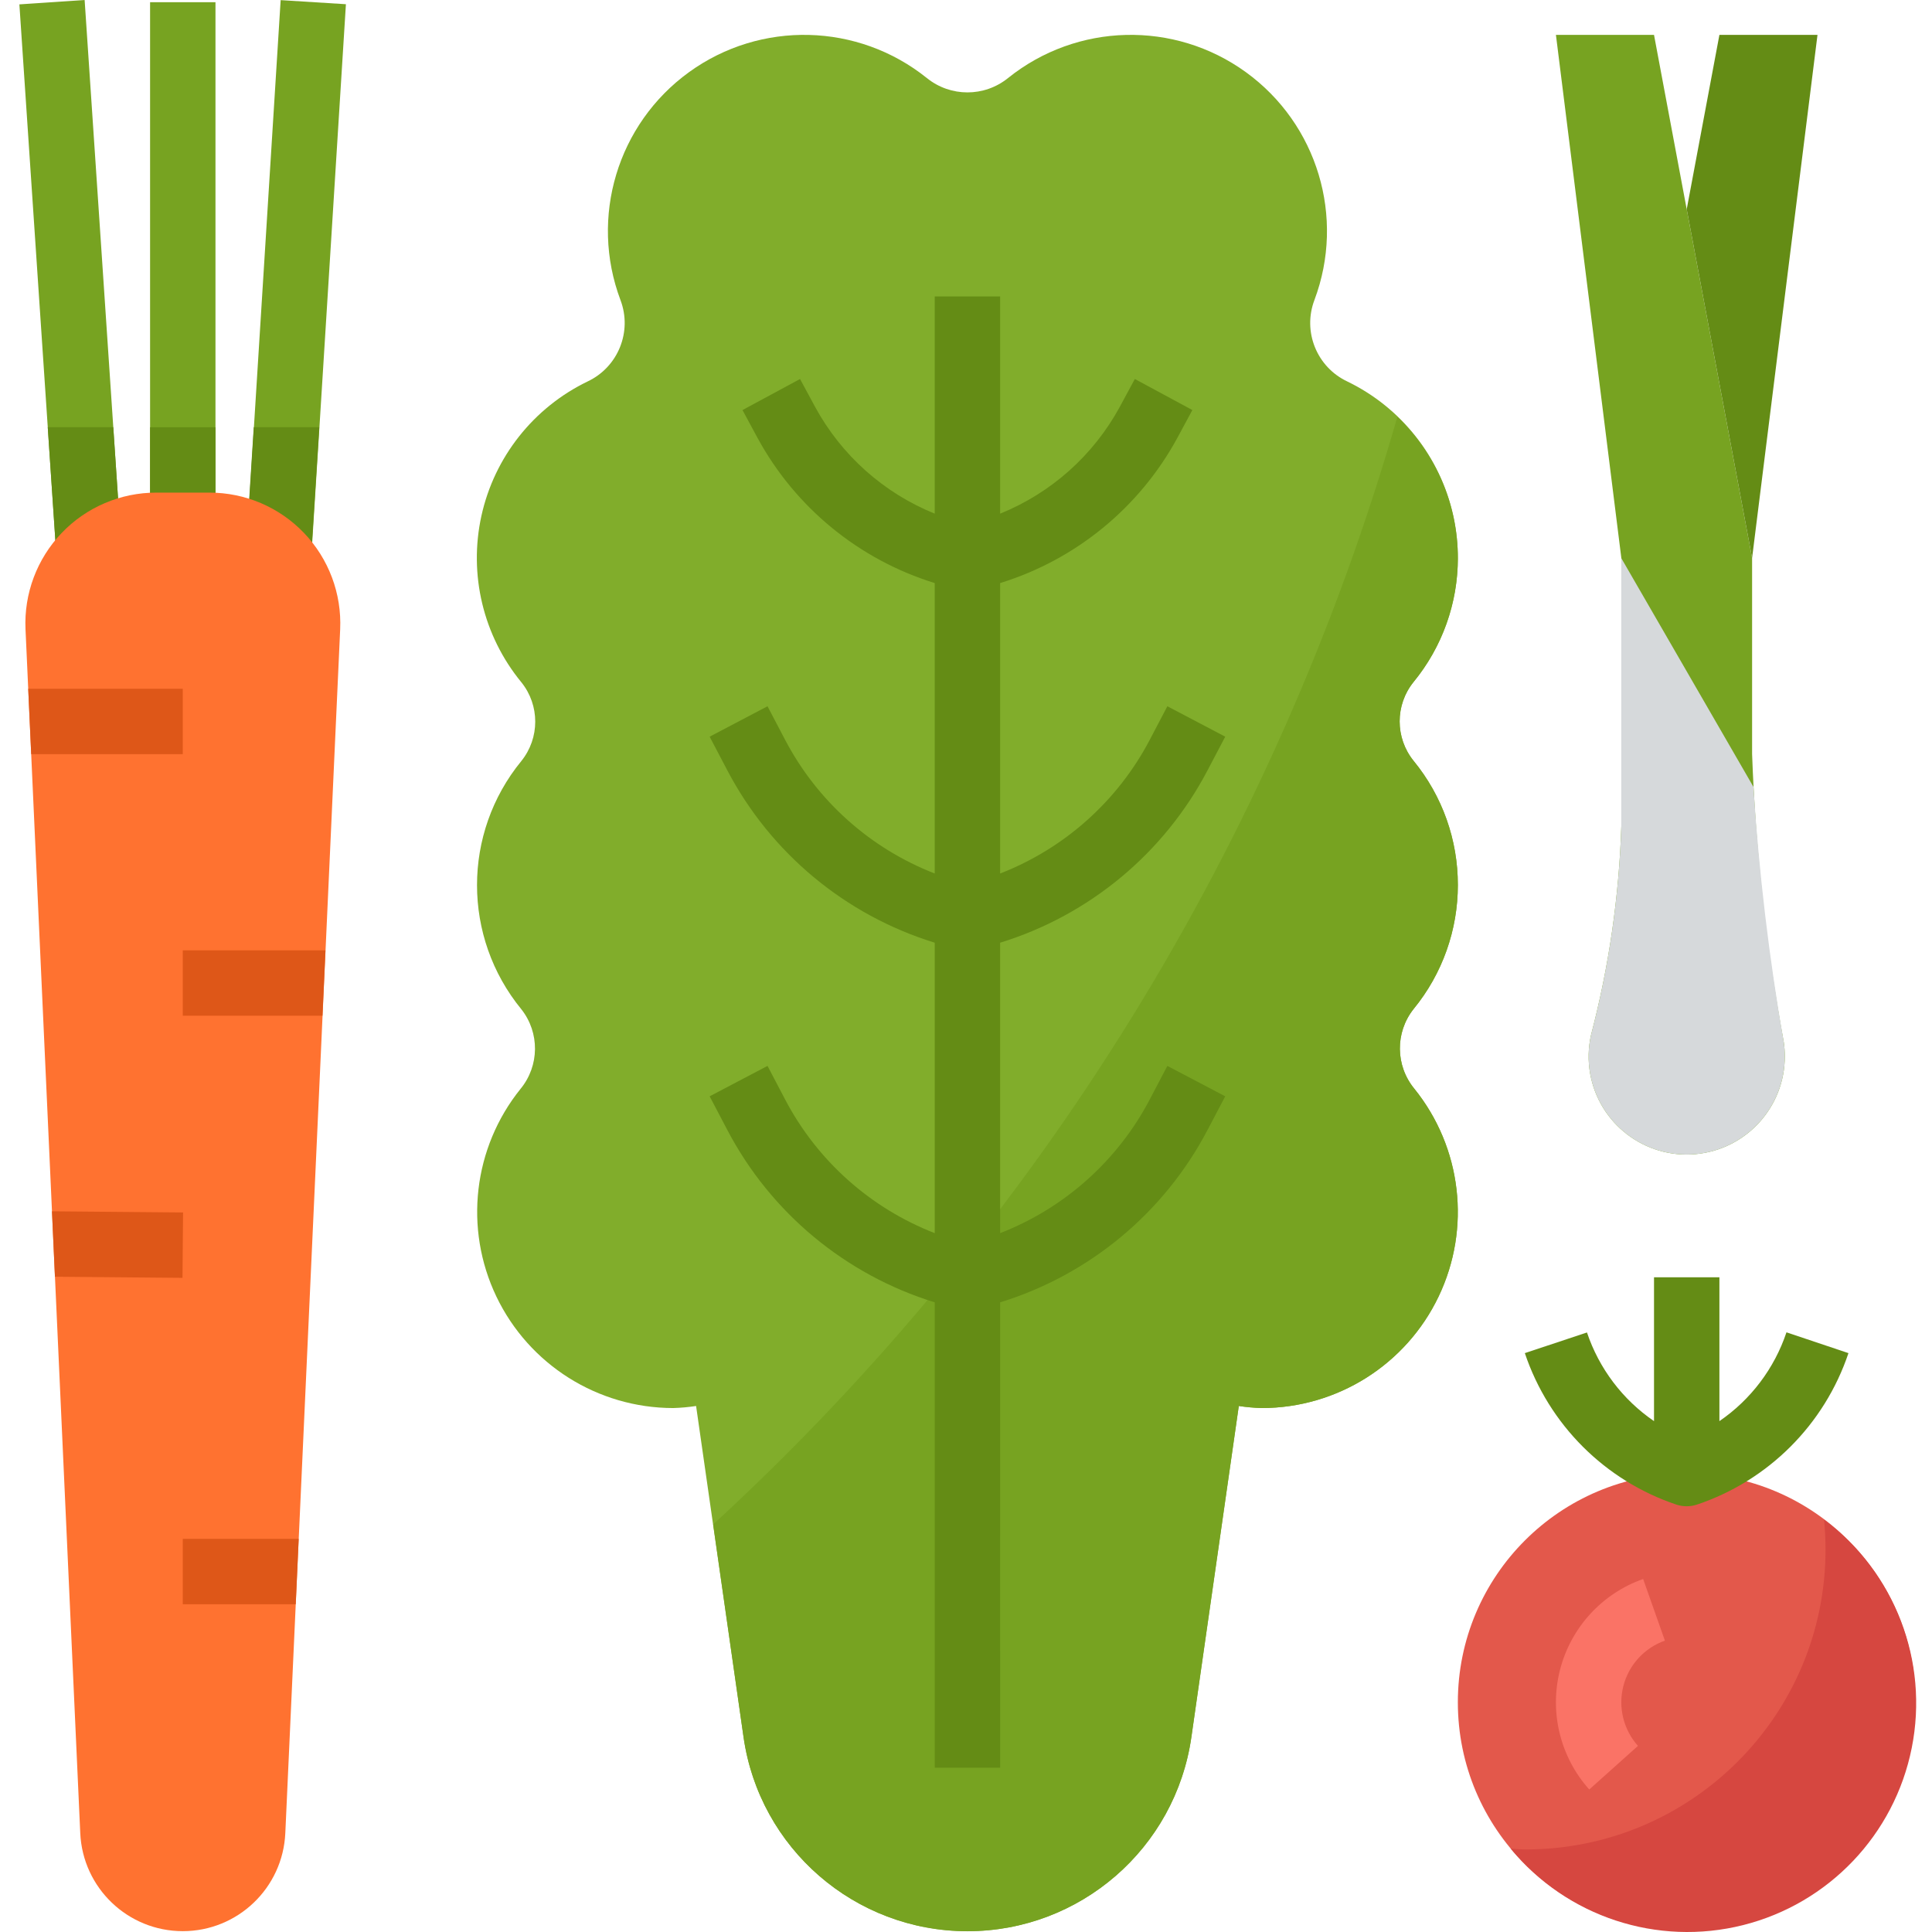
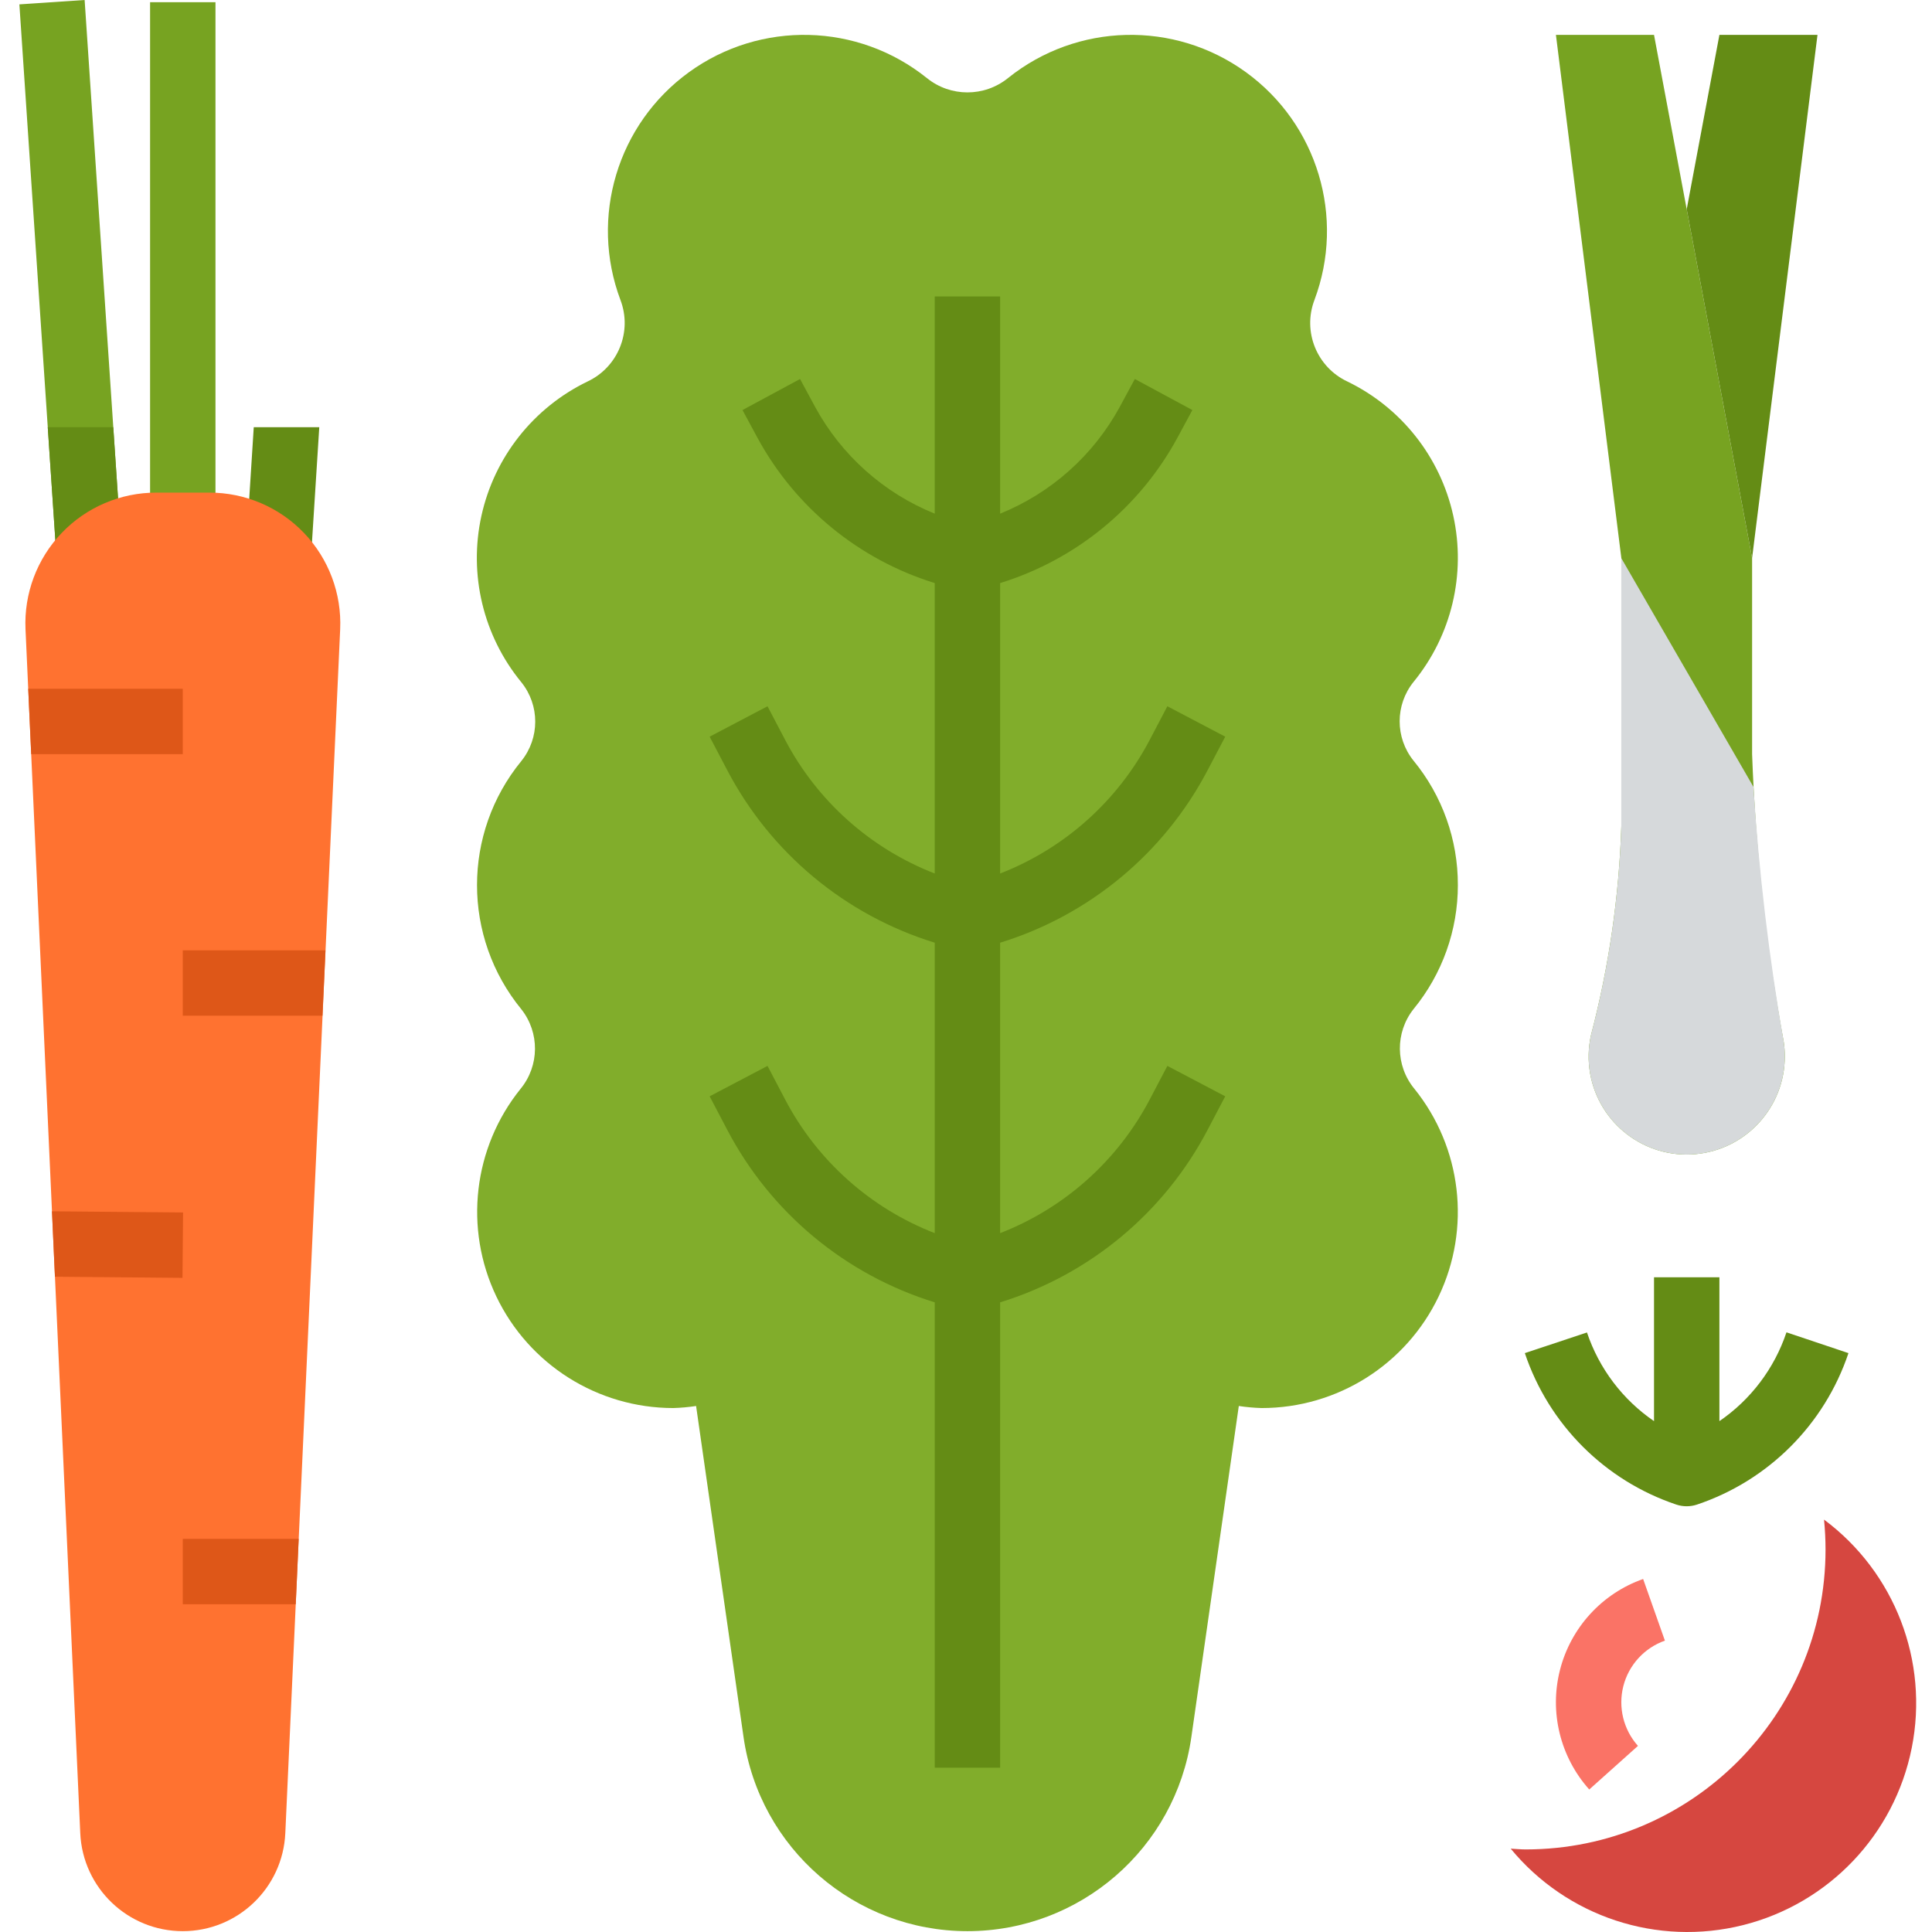
<svg xmlns="http://www.w3.org/2000/svg" height="472pt" viewBox="-4 0 472 472.744" width="472pt">
  <path d="m352.352 216.539c.027-11.086-3.805-21.836-10.84-30.402-4.535-5.625-4.535-13.652 0-19.281 9.293-11.355 12.875-26.344 9.715-40.676-3.156-14.328-12.703-26.426-25.906-32.828-7.484-3.516-11-12.203-8.066-19.934 7.609-20.242.742-43.07-16.77-55.758-17.508-12.684-41.34-12.098-58.203 1.438-5.793 4.68-14.066 4.68-19.859 0-16.863-13.535-40.691-14.121-58.203-1.438-17.512 12.688-24.379 35.516-16.77 55.758 2.934 7.73-.582 16.418-8.066 19.934-13.23 6.398-22.797 18.512-25.957 32.863-3.156 14.355.441 29.363 9.766 40.723 4.535 5.625 4.535 13.652 0 19.281-14.457 17.664-14.457 43.07 0 60.734 4.527 5.73 4.445 13.84-.191 19.48-11.586 14.387-13.887 34.148-5.918 50.812 7.973 16.664 24.797 27.277 43.27 27.293 1.875-.055 3.746-.223 5.602-.504l11.605 80.98c3.898 27.27 27.25 47.52 54.793 47.523 27.543-.004 50.895-20.254 54.793-47.523l11.605-80.98c1.855.281 3.727.449 5.602.504 18.488-.004 35.328-10.625 43.297-27.305 7.973-16.68 5.656-36.453-5.953-50.84-4.637-5.641-4.719-13.75-.191-19.48 7.027-8.562 10.863-19.301 10.848-30.375zm0 0" fill="#81ad2b" />
  <g fill="#77a321">
-     <path d="m352.352 136.539c-.004-13.047-5.355-25.52-14.809-34.512-29.855 103.984-87.777 197.742-167.406 270.98l7.422 52c3.883 27.285 27.242 47.555 54.801 47.555s50.918-20.27 54.801-47.555l11.59-80.973c1.855.281 3.727.449 5.602.504 18.488-.004 35.328-10.625 43.297-27.305 7.973-16.68 5.656-36.453-5.953-50.84-4.637-5.641-4.719-13.75-.191-19.48 14.457-17.664 14.457-43.074 0-60.738-4.535-5.625-4.535-13.652 0-19.277 7.027-8.555 10.863-19.289 10.848-30.359zm0 0" />
    <path d="m32.352.539h16v128.664h-16zm0 0" />
    <path d="m.371 1.07 15.965-1.07 9.312 138.801-15.961 1.07zm0 0" />
-     <path d="m55.754 136.539 8.547-136.508 15.969 1-8.547 136.508zm0 0" />
  </g>
-   <path d="m32.352 104.539h16v24.664h-16zm0 0" fill="#648c15" />
  <path d="m9.688 139.875 15.961-1.066-2.305-34.27h-16.031zm0 0" fill="#648c15" />
  <path d="m55.688 136.539 15.969 1 2.094-33h-16.031zm0 0" fill="#648c15" />
  <path d="m240.352 432.539h-16v-113.867c-21.871-6.742-40.145-21.934-50.77-42.207l-4.309-8.207 14.16-7.441 4.309 8.219c7.852 14.965 20.855 26.582 36.609 32.703v-71.066c-21.871-6.742-40.145-21.934-50.77-42.207l-4.309-8.207 14.16-7.441 4.309 8.219c7.852 14.965 20.855 26.582 36.609 32.703v-71.066c-18.523-5.723-34.078-18.457-43.344-35.488l-3.695-6.848 14.078-7.598 3.695 6.84c6.438 11.828 16.781 21.059 29.266 26.109v-53.148h16v53.148c12.484-5.051 22.828-14.281 29.266-26.109l3.695-6.84 14.078 7.598-3.695 6.848c-9.266 17.031-24.82 29.766-43.344 35.488v71.066c15.754-6.121 28.758-17.738 36.609-32.703l4.312-8.219 14.16 7.441-4.312 8.207c-10.625 20.273-28.898 35.465-50.77 42.207v71.066c15.754-6.121 28.758-17.738 36.609-32.703l4.312-8.219 14.16 7.441-4.312 8.207c-10.625 20.273-28.898 35.465-50.77 42.207zm0 0" fill="#648c15" />
-   <path d="m464.352 416.539c0 30.926-25.07 56-56 56-30.926 0-56-25.074-56-56 0-30.93 25.074-56 56-56 30.93 0 56 25.07 56 56zm0 0" fill="#e3584b" />
  <path d="m441.953 371.832c.238 2.402.367 4.867.367 7.344-.004 40.516-32.848 73.355-73.359 73.363-1.242 0-2.449-.129-3.68-.188 13.75 16.691 35.883 23.973 56.859 18.707 20.973-5.27 37.039-22.141 41.273-43.348 4.238-21.207-4.117-42.961-21.461-55.879zm0 0" fill="#d64740" />
  <path d="m424.352 184.539v-48l-24-128h-24l16 128v65.598c-.551 17.25-3.035 34.387-7.406 51.082-.711 3.125-.785 6.363-.219 9.52 2.195 12.246 13.387 20.785 25.777 19.672 12.395-1.117 21.879-11.52 21.848-23.961 0-1.16-.086-2.324-.254-3.473-4.305-23.258-6.895-46.801-7.746-70.438zm0 0" fill="#77a321" />
  <path d="m424.352 136.539 16-128h-24l-8 42.664zm0 0" fill="#648c15" />
  <path d="m432.762 326.008c-2.961 8.836-8.723 16.465-16.41 21.73v-35.199h-16v35.199c-7.684-5.258-13.441-12.871-16.406-21.695l-15.203 5.055c5.871 17.477 19.59 31.195 37.066 37.062 1.641.547 3.414.547 5.055 0 17.477-5.867 31.195-19.586 37.066-37.062zm0 0" fill="#648c15" />
  <path d="m40.352 472.539c-13.438 0-24.492-10.578-25.086-24l-13.395-294.547c-.398-8.734 2.797-17.254 8.844-23.574 6.043-6.32 14.41-9.891 23.156-9.879h12.992c8.746-.012 17.113 3.559 23.16 9.879 6.043 6.32 9.238 14.84 8.84 23.574l-13.422 294.547c-.598 13.422-11.652 24-25.09 24zm0 0" fill="#ff7230" />
  <path d="m384.504 437.875c-7.117-7.957-9.801-18.934-7.156-29.277 2.648-10.34 10.277-18.68 20.34-22.234l5.328 15.086c-5.031 1.777-8.844 5.949-10.168 11.117-1.32 5.168.02 10.656 3.574 14.637zm0 0" fill="#fa7366" />
  <path d="m424.68 192.539-32.328-55.953v65.551c-.551 17.25-3.035 34.387-7.406 51.082-.711 3.125-.785 6.363-.219 9.52 2.195 12.246 13.387 20.785 25.777 19.672 12.395-1.117 21.879-11.52 21.848-23.961 0-1.16-.086-2.324-.254-3.473-3.602-20.664-6.078-41.508-7.418-62.438zm0 0" fill="#d6d9db" />
  <path d="m40.352 168.539h-37.816l.73 16h37.086zm0 0" fill="#de5718" />
  <path d="m40.352 248.539h34.184l.73-16h-34.914zm0 0" fill="#de5718" />
  <path d="m40.422 296.68-32.078-.285.727 16.008 31.211.277zm0 0" fill="#de5718" />
  <path d="m40.352 392.539h27.641l.719-16h-28.359zm0 0" fill="#de5718" />
</svg>